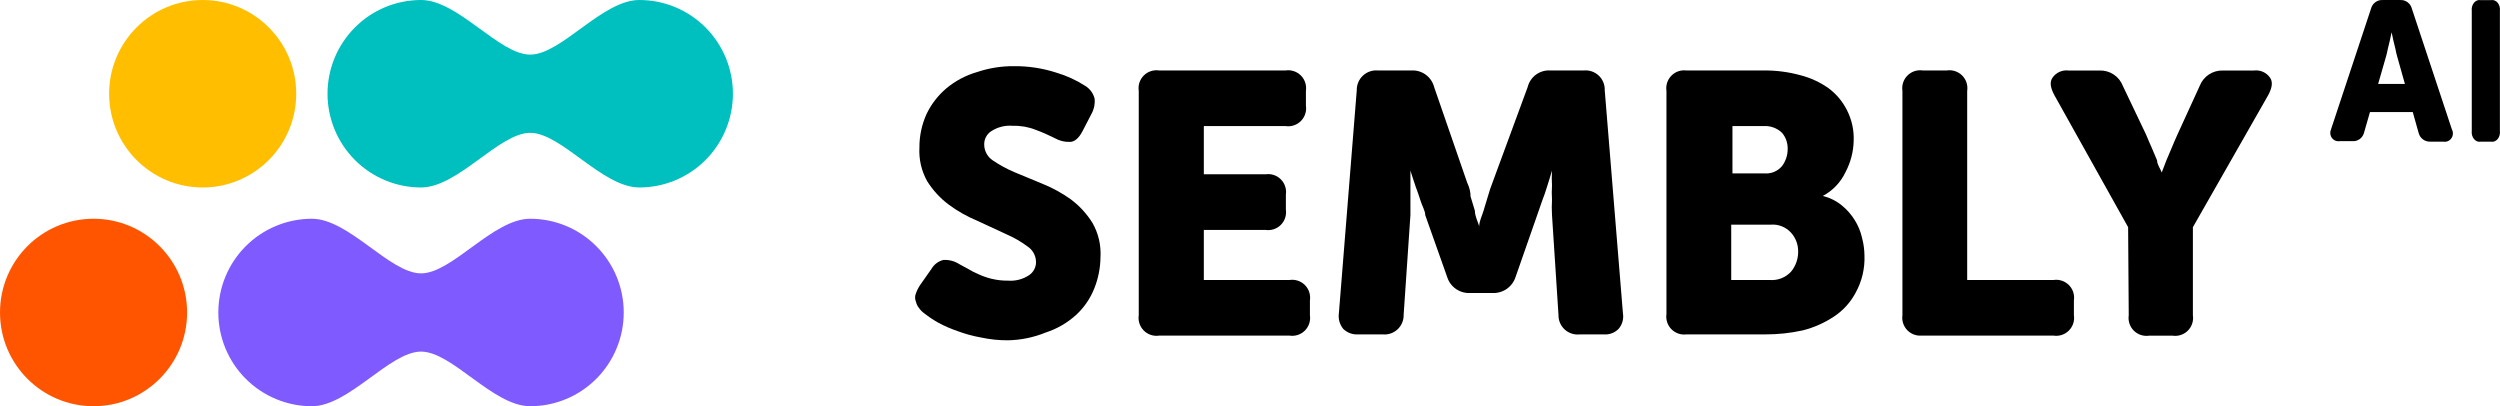
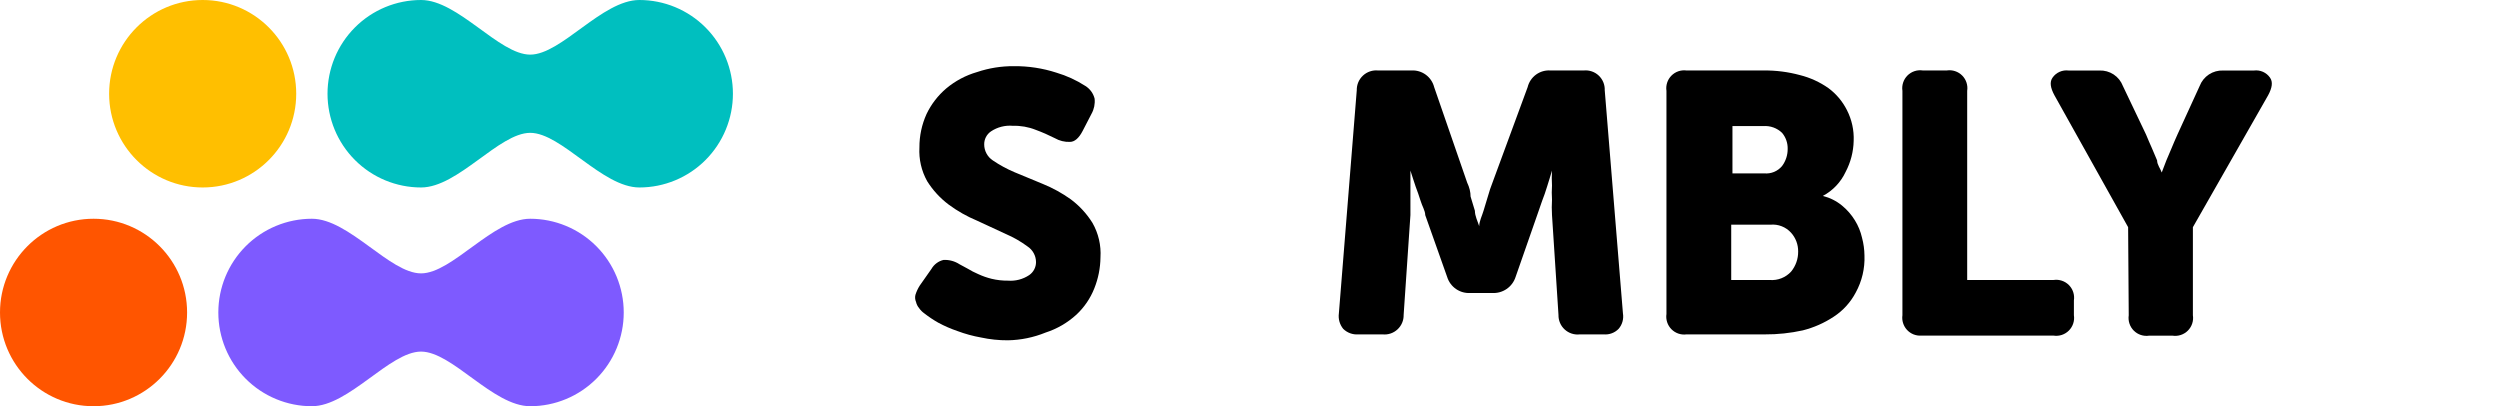
<svg xmlns="http://www.w3.org/2000/svg" width="160" height="26" viewBox="0 0 160 26">
  <path d="M12.971 11.998C16.278 11.998 18.958 9.312 18.958 5.999C18.958 2.686 16.278 0 12.971 0C9.665 0 6.984 2.686 6.984 5.999C6.984 9.312 9.665 11.998 12.971 11.998Z" fill="#FFBF00" />
  <path d="M5.987 25.998C9.294 25.998 11.974 23.312 11.974 19.999C11.974 16.686 9.294 14 5.987 14C2.68 14 0 16.686 0 19.999C0 23.312 2.68 25.998 5.987 25.998Z" fill="#FF5500" />
  <path d="M40.919 2.44612e-08C38.54 2.44612e-08 35.925 3.496 33.933 3.496C31.941 3.496 29.315 2.44612e-08 26.948 2.44612e-08C25.36 2.44612e-08 23.837 0.632 22.715 1.757C21.592 2.882 20.961 4.408 20.961 5.999C20.961 7.59 21.592 9.116 22.715 10.241C23.837 11.366 25.36 11.998 26.948 11.998C29.316 11.998 31.936 8.502 33.934 8.502C35.932 8.502 38.546 11.998 40.92 11.998C41.706 11.998 42.485 11.843 43.211 11.541C43.938 11.24 44.598 10.798 45.154 10.241C45.709 9.683 46.15 9.022 46.451 8.294C46.752 7.566 46.907 6.786 46.907 5.998C46.907 5.211 46.752 4.431 46.451 3.703C46.15 2.975 45.709 2.314 45.153 1.757C44.597 1.2 43.937 0.758 43.21 0.456C42.484 0.155 41.705 -7.11148e-05 40.919 2.44612e-08Z" fill="#00BFBF" />
  <path d="M33.932 14C31.553 14 28.944 17.496 26.946 17.496C24.948 17.496 22.328 14 19.96 14C19.174 14 18.395 14.155 17.669 14.457C16.942 14.758 16.282 15.2 15.726 15.757C15.17 16.314 14.729 16.975 14.428 17.703C14.127 18.431 13.973 19.211 13.973 19.999C13.973 20.787 14.127 21.567 14.428 22.295C14.729 23.023 15.17 23.684 15.726 24.241C16.282 24.798 16.942 25.24 17.669 25.541C18.395 25.843 19.174 25.998 19.96 25.998C22.328 25.998 24.948 22.502 26.946 22.502C28.944 22.502 31.553 25.998 33.932 25.998C34.718 25.998 35.497 25.843 36.223 25.541C36.95 25.24 37.609 24.798 38.165 24.241C38.721 23.684 39.162 23.023 39.463 22.295C39.764 21.567 39.919 20.787 39.919 19.999C39.919 19.211 39.764 18.431 39.463 17.703C39.162 16.975 38.721 16.314 38.165 15.757C37.609 15.2 36.95 14.758 36.223 14.457C35.497 14.155 34.718 14 33.932 14Z" fill="#7E5AFF" />
  <path d="M59.159 20.058C59.029 19.966 58.915 19.853 58.824 19.722C58.727 19.608 58.659 19.472 58.626 19.326C58.564 19.183 58.55 19.023 58.587 18.871C58.653 18.662 58.745 18.463 58.863 18.278L59.613 17.21C59.695 17.066 59.806 16.942 59.939 16.843C60.071 16.744 60.222 16.674 60.383 16.636C60.746 16.617 61.105 16.714 61.41 16.913L61.923 17.19C62.144 17.325 62.375 17.444 62.614 17.546C62.886 17.672 63.171 17.771 63.462 17.843C63.805 17.925 64.156 17.965 64.509 17.961C64.99 17.999 65.469 17.874 65.871 17.605C66.005 17.512 66.114 17.388 66.19 17.244C66.266 17.099 66.305 16.938 66.305 16.775C66.304 16.574 66.253 16.376 66.156 16.2C66.06 16.024 65.921 15.875 65.752 15.766C65.324 15.45 64.86 15.184 64.37 14.975L62.535 14.124C61.89 13.856 61.28 13.511 60.719 13.096C60.169 12.684 59.701 12.175 59.337 11.593C58.971 10.936 58.8 10.188 58.843 9.437C58.839 8.7 58.994 7.971 59.297 7.301C59.598 6.67 60.029 6.111 60.561 5.659C61.139 5.176 61.811 4.819 62.535 4.611C63.291 4.356 64.085 4.229 64.884 4.235C65.808 4.225 66.728 4.365 67.608 4.65C68.263 4.844 68.888 5.13 69.463 5.501C69.758 5.684 69.97 5.975 70.055 6.312C70.091 6.647 70.022 6.986 69.858 7.281L69.285 8.388C69.049 8.843 68.772 9.081 68.476 9.081C68.138 9.094 67.803 9.012 67.509 8.843C67.112 8.642 66.703 8.463 66.285 8.309C65.821 8.124 65.324 8.037 64.824 8.052C64.33 8.007 63.836 8.133 63.423 8.408C63.288 8.5 63.177 8.624 63.101 8.769C63.026 8.914 62.987 9.075 62.989 9.239C62.988 9.443 63.038 9.644 63.135 9.823C63.231 10.003 63.371 10.156 63.541 10.267C63.976 10.562 64.439 10.814 64.923 11.019L66.739 11.771C67.374 12.029 67.977 12.361 68.535 12.76C69.085 13.171 69.553 13.681 69.917 14.263C70.301 14.935 70.479 15.705 70.43 16.478C70.422 17.156 70.288 17.827 70.036 18.456C69.783 19.095 69.392 19.669 68.891 20.137C68.322 20.657 67.649 21.048 66.917 21.284C66.151 21.596 65.335 21.764 64.509 21.779C63.931 21.782 63.355 21.723 62.791 21.601C62.273 21.509 61.764 21.37 61.271 21.185C60.849 21.041 60.44 20.863 60.047 20.651C59.737 20.476 59.44 20.277 59.159 20.058Z" fill="currentColor" />
-   <path d="M72.88 5.814C72.853 5.637 72.868 5.455 72.924 5.285C72.981 5.114 73.076 4.959 73.203 4.832C73.329 4.705 73.484 4.61 73.654 4.554C73.825 4.497 74.006 4.482 74.183 4.509H82.276C82.453 4.482 82.634 4.497 82.805 4.554C82.975 4.61 83.129 4.705 83.256 4.832C83.383 4.959 83.478 5.114 83.534 5.285C83.59 5.455 83.606 5.637 83.579 5.814V6.764C83.606 6.941 83.59 7.123 83.534 7.293C83.478 7.464 83.383 7.619 83.256 7.746C83.129 7.873 82.975 7.968 82.805 8.024C82.634 8.081 82.453 8.096 82.276 8.069H77.045V11.155H80.993C81.17 11.128 81.351 11.143 81.522 11.199C81.692 11.255 81.847 11.351 81.973 11.478C82.1 11.605 82.195 11.76 82.251 11.93C82.307 12.101 82.323 12.282 82.296 12.46V13.409C82.323 13.587 82.307 13.768 82.251 13.939C82.195 14.11 82.1 14.265 81.973 14.392C81.847 14.519 81.692 14.614 81.522 14.67C81.351 14.726 81.17 14.742 80.993 14.715H77.045V17.919H82.533C82.71 17.892 82.891 17.907 83.061 17.964C83.231 18.02 83.386 18.115 83.513 18.242C83.64 18.369 83.735 18.524 83.791 18.695C83.847 18.865 83.862 19.047 83.835 19.224V20.174C83.862 20.351 83.847 20.533 83.791 20.703C83.735 20.874 83.64 21.029 83.513 21.156C83.386 21.283 83.231 21.378 83.061 21.435C82.891 21.491 82.71 21.506 82.533 21.479H74.183C74.006 21.506 73.825 21.491 73.654 21.435C73.484 21.378 73.329 21.283 73.203 21.156C73.076 21.029 72.981 20.874 72.924 20.703C72.868 20.533 72.853 20.351 72.88 20.174V5.814Z" fill="currentColor" />
  <path d="M86.833 5.776C86.829 5.6 86.863 5.425 86.931 5.263C87 5.102 87.102 4.956 87.231 4.837C87.359 4.717 87.512 4.626 87.678 4.57C87.844 4.513 88.02 4.493 88.195 4.51H90.327C90.656 4.49 90.982 4.586 91.249 4.781C91.515 4.976 91.706 5.258 91.787 5.578L93.9 11.69C94.044 11.993 94.117 12.289 94.117 12.579L94.393 13.489C94.393 13.826 94.571 14.162 94.669 14.478C94.669 14.162 94.847 13.826 94.946 13.489L95.222 12.579C95.314 12.25 95.413 11.953 95.518 11.69L97.769 5.578C97.847 5.256 98.037 4.972 98.304 4.776C98.571 4.581 98.899 4.486 99.229 4.51H101.361C101.535 4.493 101.71 4.513 101.876 4.57C102.041 4.626 102.192 4.717 102.319 4.837C102.446 4.957 102.546 5.103 102.613 5.265C102.679 5.427 102.71 5.601 102.703 5.776L103.868 20.056C103.897 20.231 103.888 20.41 103.84 20.581C103.792 20.752 103.708 20.911 103.592 21.045C103.47 21.171 103.322 21.268 103.158 21.329C102.994 21.391 102.819 21.415 102.644 21.401H101.105C100.931 21.421 100.755 21.403 100.589 21.349C100.423 21.295 100.27 21.206 100.141 21.088C100.012 20.97 99.909 20.826 99.841 20.665C99.772 20.504 99.739 20.33 99.743 20.155L99.328 13.766C99.308 13.437 99.308 13.107 99.328 12.777C99.308 12.474 99.308 12.17 99.328 11.867C99.308 11.551 99.308 11.234 99.328 10.918C99.229 11.274 99.111 11.61 99.012 11.947C98.913 12.283 98.815 12.54 98.696 12.856L98.38 13.766L96.999 17.722C96.898 18.036 96.696 18.308 96.425 18.494C96.153 18.68 95.827 18.771 95.499 18.751H94.117C93.787 18.774 93.46 18.685 93.188 18.499C92.915 18.312 92.714 18.038 92.617 17.722L91.215 13.766C91.215 13.489 91.018 13.193 90.919 12.856C90.82 12.52 90.702 12.223 90.603 11.947C90.504 11.67 90.386 11.274 90.267 10.918C90.267 11.235 90.267 11.551 90.267 11.867C90.267 12.184 90.267 12.441 90.267 12.777C90.267 13.114 90.267 13.45 90.267 13.766L89.833 20.155C89.837 20.328 89.804 20.5 89.736 20.66C89.669 20.819 89.568 20.962 89.441 21.08C89.315 21.198 89.164 21.287 89.001 21.343C88.837 21.398 88.663 21.418 88.491 21.401H86.931C86.754 21.414 86.576 21.389 86.409 21.328C86.243 21.267 86.091 21.17 85.964 21.045C85.853 20.908 85.771 20.749 85.723 20.579C85.676 20.409 85.664 20.231 85.688 20.056L86.833 5.776Z" fill="currentColor" />
  <path d="M106.653 5.815C106.627 5.64 106.642 5.46 106.697 5.291C106.752 5.123 106.845 4.969 106.97 4.842C107.094 4.716 107.246 4.62 107.414 4.562C107.582 4.504 107.76 4.487 107.936 4.51H112.871C113.657 4.501 114.441 4.601 115.2 4.807C115.851 4.97 116.467 5.252 117.016 5.637C117.516 6.006 117.921 6.487 118.201 7.042C118.514 7.652 118.664 8.334 118.635 9.02C118.619 9.71 118.443 10.387 118.122 10.997C117.815 11.657 117.302 12.199 116.661 12.54C117.109 12.651 117.528 12.86 117.885 13.153C118.212 13.421 118.493 13.742 118.714 14.103C118.925 14.444 119.079 14.819 119.168 15.21C119.269 15.585 119.322 15.97 119.326 16.358C119.357 17.178 119.166 17.991 118.773 18.711C118.441 19.346 117.952 19.884 117.352 20.274C116.747 20.673 116.08 20.967 115.378 21.144C114.581 21.32 113.766 21.406 112.95 21.401H107.936C107.76 21.424 107.582 21.407 107.414 21.349C107.246 21.291 107.094 21.195 106.97 21.069C106.845 20.942 106.752 20.788 106.697 20.62C106.642 20.451 106.627 20.271 106.653 20.096V5.815ZM112.91 11.096C113.125 11.117 113.342 11.084 113.542 11.002C113.741 10.919 113.918 10.788 114.055 10.622C114.289 10.307 114.413 9.925 114.411 9.534C114.421 9.159 114.295 8.793 114.055 8.505C113.897 8.352 113.707 8.233 113.5 8.158C113.292 8.083 113.071 8.053 112.851 8.07H110.877V11.096H112.91ZM113.266 17.92C113.518 17.94 113.772 17.902 114.008 17.81C114.244 17.717 114.456 17.572 114.628 17.386C114.926 17.025 115.087 16.569 115.082 16.1C115.088 15.655 114.926 15.224 114.628 14.894C114.463 14.711 114.257 14.569 114.027 14.48C113.798 14.39 113.55 14.356 113.305 14.38H110.798V17.92H113.266Z" fill="currentColor" />
  <path d="M121.755 5.814C121.728 5.637 121.744 5.455 121.8 5.285C121.856 5.114 121.951 4.959 122.078 4.832C122.204 4.705 122.359 4.61 122.529 4.554C122.7 4.497 122.881 4.482 123.058 4.509H124.597C124.775 4.482 124.956 4.497 125.126 4.554C125.296 4.61 125.451 4.705 125.578 4.832C125.705 4.959 125.8 5.114 125.856 5.285C125.912 5.455 125.927 5.637 125.9 5.814V17.919H131.427C131.605 17.892 131.786 17.907 131.956 17.964C132.126 18.02 132.281 18.115 132.408 18.242C132.534 18.369 132.63 18.524 132.686 18.695C132.742 18.865 132.757 19.047 132.73 19.224V20.174C132.757 20.351 132.742 20.533 132.686 20.703C132.63 20.874 132.534 21.029 132.408 21.156C132.281 21.283 132.126 21.378 131.956 21.435C131.786 21.491 131.605 21.506 131.427 21.479H122.959C122.79 21.49 122.62 21.462 122.462 21.399C122.305 21.335 122.163 21.238 122.048 21.113C121.933 20.988 121.847 20.839 121.796 20.676C121.745 20.514 121.731 20.342 121.755 20.174V5.814Z" fill="currentColor" />
  <path d="M136.2 14.54L131.482 6.095C131.225 5.62 131.166 5.244 131.364 4.968C131.477 4.805 131.633 4.677 131.814 4.597C131.995 4.517 132.194 4.488 132.39 4.513H134.364C134.686 4.5 135.004 4.588 135.273 4.765C135.542 4.943 135.749 5.2 135.864 5.502L137.345 8.607C137.463 8.904 137.601 9.2 137.72 9.477L138.055 10.268C138.055 10.545 138.272 10.802 138.351 11.04C138.444 10.802 138.542 10.545 138.647 10.268L138.983 9.477C139.101 9.2 139.22 8.904 139.358 8.607L140.779 5.502C140.895 5.2 141.102 4.943 141.371 4.765C141.64 4.588 141.958 4.5 142.28 4.513H144.254C144.45 4.488 144.649 4.517 144.83 4.597C145.011 4.677 145.166 4.805 145.28 4.968C145.477 5.244 145.418 5.62 145.162 6.095L140.345 14.54V20.177C140.372 20.355 140.357 20.537 140.301 20.707C140.245 20.878 140.149 21.033 140.023 21.16C139.896 21.287 139.741 21.382 139.571 21.438C139.401 21.494 139.22 21.51 139.042 21.483H137.542C137.365 21.51 137.184 21.494 137.014 21.438C136.843 21.382 136.689 21.287 136.562 21.16C136.435 21.033 136.34 20.878 136.284 20.707C136.228 20.537 136.213 20.355 136.239 20.177L136.2 14.54Z" fill="currentColor" />
-   <path d="M151.74 0.57C151.781 0.399 151.879 0.248 152.018 0.144C152.157 0.04 152.327 -0.011 152.499 0.002H153.606C153.778 -0.011 153.948 0.04 154.087 0.144C154.226 0.248 154.325 0.399 154.365 0.57L156.919 8.276C156.968 8.365 156.991 8.467 156.985 8.569C156.979 8.671 156.945 8.769 156.887 8.852C156.829 8.934 156.749 8.999 156.657 9.036C156.564 9.074 156.463 9.084 156.365 9.065H155.555C155.381 9.078 155.208 9.026 155.067 8.92C154.926 8.814 154.827 8.661 154.786 8.486L154.417 7.171H151.678L151.309 8.455C151.272 8.629 151.175 8.784 151.036 8.891C150.896 8.997 150.723 9.048 150.55 9.034H149.74C149.646 9.049 149.55 9.037 149.462 9C149.375 8.964 149.298 8.903 149.241 8.825C149.184 8.748 149.149 8.655 149.139 8.559C149.13 8.462 149.146 8.364 149.186 8.276L151.74 0.57ZM153.914 5.37L153.422 3.623C153.376 3.464 153.338 3.302 153.309 3.139C153.268 2.963 153.227 2.795 153.186 2.634L153.063 2.065L152.94 2.634C152.899 2.795 152.858 2.963 152.817 3.139C152.788 3.302 152.75 3.464 152.704 3.623L152.201 5.37H153.914Z" fill="currentColor" />
-   <path d="M158.193 0.704C158.181 0.609 158.188 0.512 158.212 0.421C158.237 0.33 158.278 0.247 158.333 0.179C158.388 0.112 158.455 0.061 158.529 0.031C158.603 0.001 158.682 -0.007 158.759 0.007H159.427C159.504 -0.007 159.583 0.001 159.657 0.031C159.731 0.061 159.798 0.112 159.853 0.179C159.908 0.247 159.95 0.33 159.974 0.421C159.998 0.512 160.005 0.609 159.993 0.704V8.371C160.005 8.466 159.998 8.563 159.974 8.654C159.95 8.745 159.908 8.828 159.853 8.895C159.798 8.963 159.731 9.014 159.657 9.044C159.583 9.074 159.504 9.082 159.427 9.068H158.759C158.682 9.082 158.603 9.074 158.529 9.044C158.455 9.014 158.388 8.963 158.333 8.895C158.278 8.828 158.237 8.745 158.212 8.654C158.188 8.563 158.181 8.466 158.193 8.371V0.704Z" fill="currentColor" />
</svg>